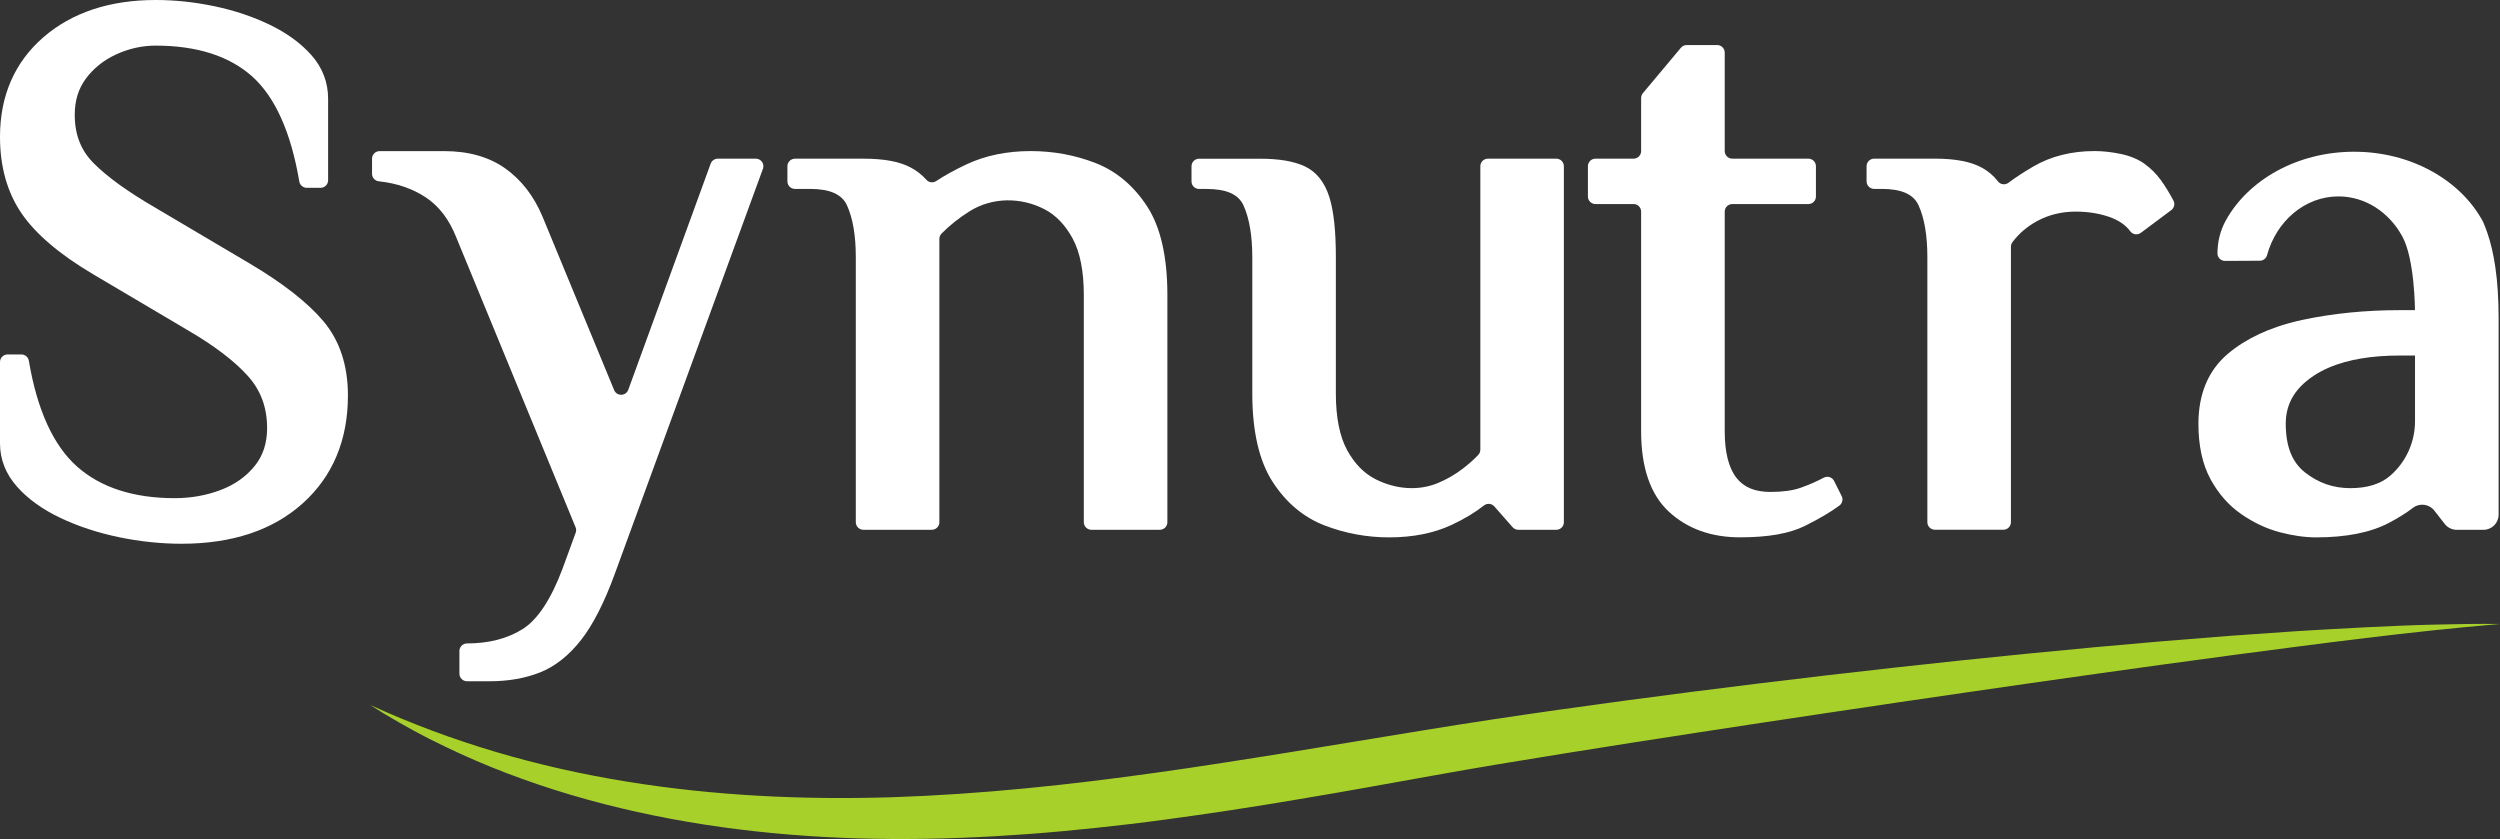
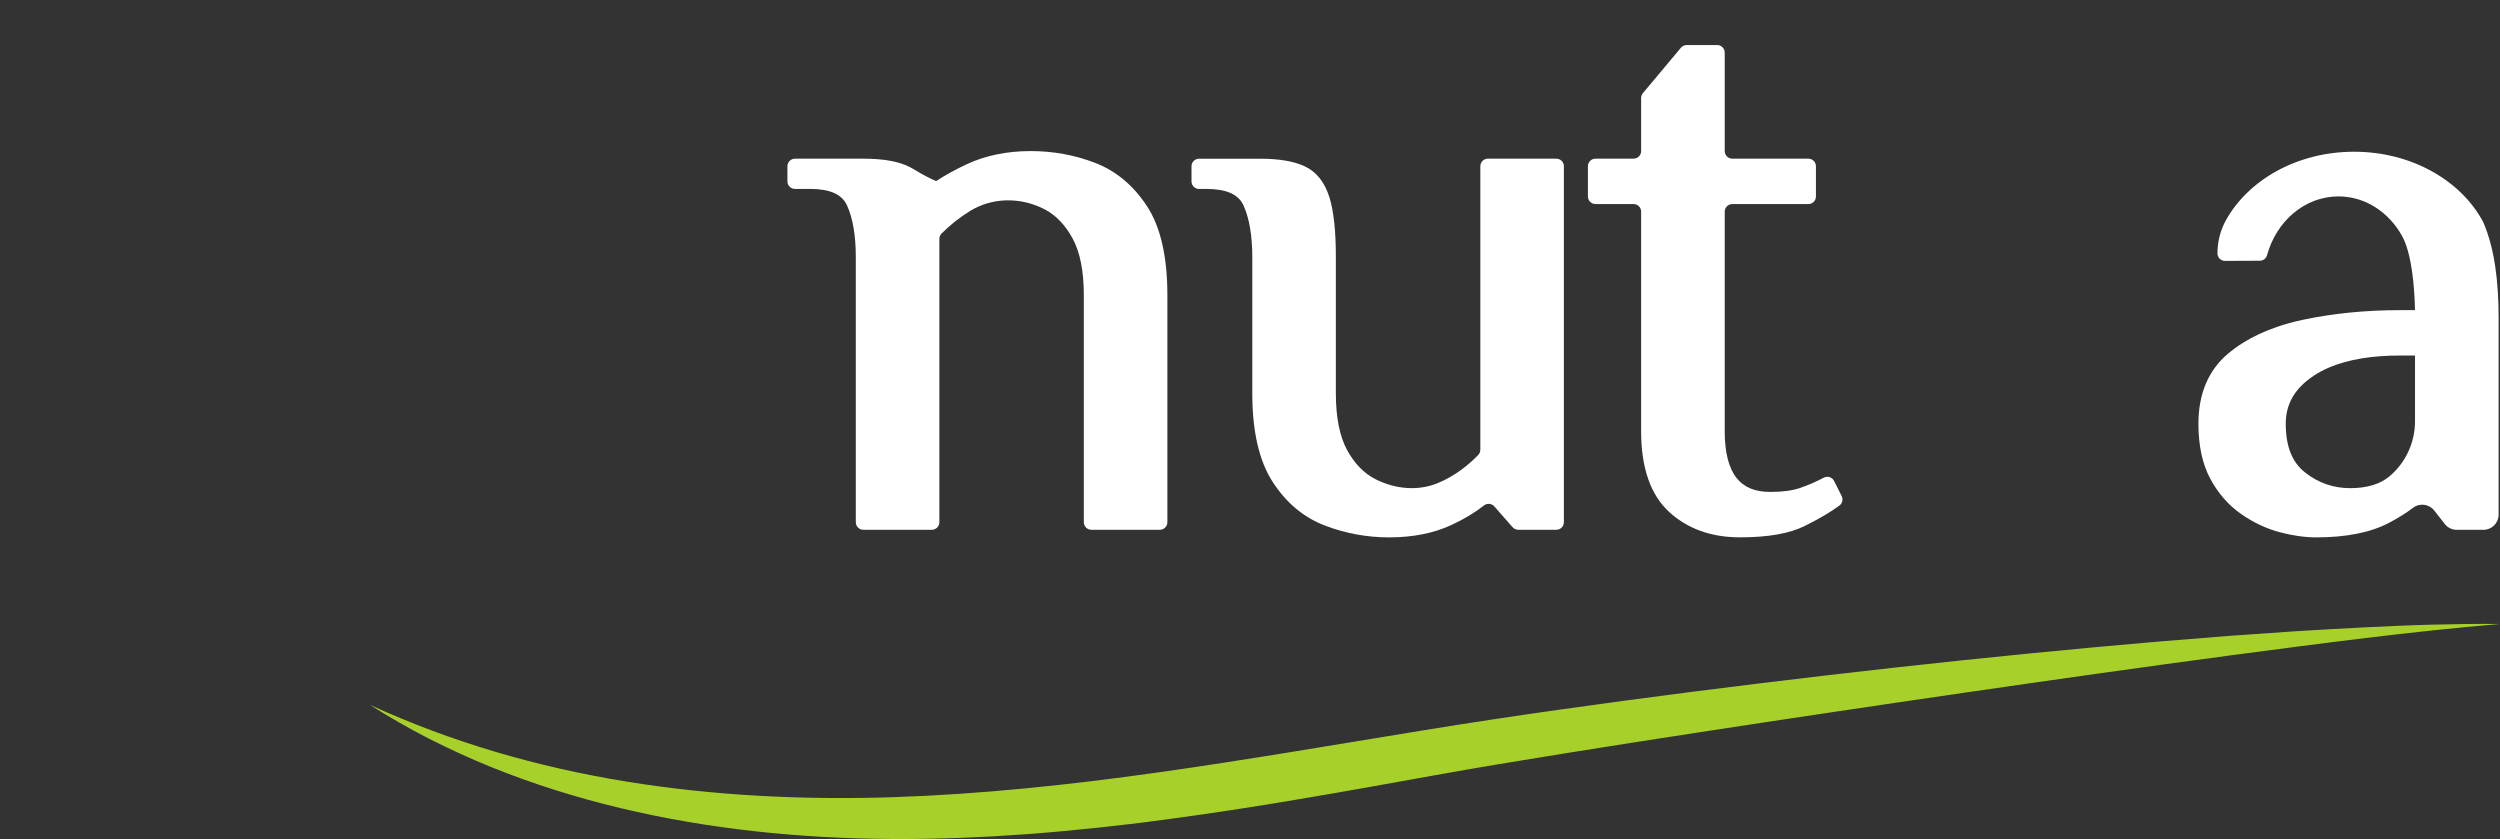
<svg xmlns="http://www.w3.org/2000/svg" width="146" height="49" viewBox="0 0 146 49" fill="none">
  <rect x="0" y="0" width="146" height="49" fill="#333333" stroke="none" />
-   <path d="M14.576 15.386L9.091 12.142C7.497 11.219 6.284 10.346 5.483 9.546C4.731 8.797 4.365 7.869 4.365 6.707C4.365 5.877 4.576 5.186 5.014 4.593C5.457 3.992 6.051 3.516 6.782 3.179C7.522 2.837 8.299 2.664 9.091 2.664C11.493 2.664 13.386 3.269 14.723 4.46C16.065 5.659 16.993 7.725 17.479 10.6C17.516 10.812 17.701 10.969 17.917 10.969H18.719C18.964 10.969 19.162 10.771 19.162 10.527V5.773C19.162 4.807 18.832 3.945 18.181 3.214C17.567 2.523 16.748 1.926 15.748 1.443C14.77 0.972 13.685 0.608 12.526 0.365C11.37 0.122 10.214 0 9.09 0C6.407 0 4.203 0.732 2.537 2.173C0.854 3.633 0 5.591 0 7.993C0 9.734 0.423 11.237 1.258 12.46C2.079 13.663 3.483 14.859 5.433 16.013L10.918 19.257C12.504 20.178 13.704 21.09 14.485 21.967C15.236 22.809 15.599 23.803 15.599 25.005C15.599 25.886 15.361 26.609 14.872 27.215C14.374 27.831 13.71 28.301 12.897 28.611C12.061 28.931 11.155 29.093 10.204 29.093C7.801 29.093 5.884 28.473 4.505 27.251C3.118 26.023 2.169 23.943 1.685 21.068C1.648 20.856 1.464 20.699 1.247 20.699H0.444C0.199 20.699 0 20.896 0 21.141V25.894C0 26.831 0.337 27.684 1.003 28.431C1.633 29.139 2.483 29.75 3.528 30.246C4.549 30.732 5.692 31.11 6.927 31.368C8.157 31.624 9.395 31.755 10.605 31.755C13.557 31.755 15.936 30.962 17.676 29.398C19.43 27.823 20.319 25.702 20.319 23.096C20.319 21.339 19.834 19.875 18.876 18.746C17.959 17.663 16.511 16.532 14.576 15.386Z" fill="white" />
-   <path d="M36.691 22.764C36.554 23.143 36.02 23.154 35.866 22.782L31.675 12.632C31.172 11.44 30.442 10.499 29.505 9.834C28.559 9.164 27.36 8.825 25.941 8.825H22.169C21.926 8.825 21.727 9.023 21.727 9.266V10.15C21.727 10.376 21.898 10.565 22.123 10.588C23.171 10.698 24.096 11.017 24.876 11.534C25.639 12.041 26.233 12.819 26.642 13.855L33.614 30.792C33.656 30.894 33.658 31.007 33.62 31.11L32.85 33.218C32.179 35.004 31.395 36.188 30.521 36.739C29.635 37.295 28.541 37.577 27.273 37.577C27.029 37.577 26.83 37.775 26.83 38.018V39.345C26.83 39.587 27.029 39.785 27.273 39.785H28.604C29.69 39.785 30.678 39.611 31.543 39.267C32.427 38.914 33.236 38.271 33.947 37.359C34.636 36.473 35.294 35.182 35.9 33.524L44.555 9.858C44.66 9.57 44.447 9.266 44.139 9.266H41.92C41.735 9.266 41.568 9.382 41.504 9.556L36.691 22.764Z" fill="white" />
-   <path d="M63.967 9.516C62.781 9.056 61.51 8.823 60.189 8.823C58.798 8.823 57.539 9.084 56.449 9.596C55.769 9.916 55.173 10.243 54.671 10.575C54.487 10.697 54.242 10.661 54.096 10.495C53.848 10.214 53.544 9.975 53.185 9.783C52.537 9.436 51.633 9.267 50.423 9.267H46.428C46.184 9.267 45.985 9.465 45.985 9.708V10.592C45.985 10.835 46.184 11.033 46.428 11.033H47.315C48.467 11.033 49.171 11.347 49.464 11.992C49.806 12.741 49.979 13.759 49.979 15.016V30.498C49.979 30.741 50.178 30.939 50.422 30.939H54.417C54.661 30.939 54.859 30.741 54.859 30.498V13.95C54.859 13.834 54.906 13.722 54.988 13.639C55.465 13.156 56.015 12.719 56.627 12.336C57.95 11.512 59.615 11.503 61.003 12.222C61.659 12.562 62.209 13.134 62.638 13.921C63.075 14.724 63.295 15.835 63.295 17.227V30.498C63.295 30.741 63.494 30.939 63.738 30.939H67.733C67.977 30.939 68.175 30.741 68.175 30.498V17.227C68.175 14.999 67.778 13.259 66.994 12.056C66.207 10.845 65.189 9.991 63.967 9.516Z" fill="white" />
+   <path d="M63.967 9.516C62.781 9.056 61.51 8.823 60.189 8.823C58.798 8.823 57.539 9.084 56.449 9.596C55.769 9.916 55.173 10.243 54.671 10.575C53.848 10.214 53.544 9.975 53.185 9.783C52.537 9.436 51.633 9.267 50.423 9.267H46.428C46.184 9.267 45.985 9.465 45.985 9.708V10.592C45.985 10.835 46.184 11.033 46.428 11.033H47.315C48.467 11.033 49.171 11.347 49.464 11.992C49.806 12.741 49.979 13.759 49.979 15.016V30.498C49.979 30.741 50.178 30.939 50.422 30.939H54.417C54.661 30.939 54.859 30.741 54.859 30.498V13.95C54.859 13.834 54.906 13.722 54.988 13.639C55.465 13.156 56.015 12.719 56.627 12.336C57.95 11.512 59.615 11.503 61.003 12.222C61.659 12.562 62.209 13.134 62.638 13.921C63.075 14.724 63.295 15.835 63.295 17.227V30.498C63.295 30.741 63.494 30.939 63.738 30.939H67.733C67.977 30.939 68.175 30.741 68.175 30.498V17.227C68.175 14.999 67.778 13.259 66.994 12.056C66.207 10.845 65.189 9.991 63.967 9.516Z" fill="white" />
  <path d="M86.45 26.265C86.45 26.38 86.405 26.489 86.326 26.572C86.047 26.864 85.731 27.142 85.385 27.402C84.942 27.733 84.466 28.005 83.971 28.211C82.844 28.678 81.515 28.587 80.325 27.983C79.655 27.642 79.099 27.071 78.671 26.285C78.236 25.485 78.014 24.373 78.014 22.978V15.016C78.014 13.485 77.891 12.342 77.639 11.525C77.363 10.637 76.874 10.025 76.181 9.706C75.538 9.411 74.687 9.269 73.576 9.269H70.026C69.782 9.269 69.584 9.466 69.584 9.709V10.594C69.584 10.837 69.782 11.035 70.026 11.035H70.47C71.622 11.035 72.325 11.349 72.619 11.993C72.96 12.744 73.134 13.761 73.134 15.018V22.98C73.134 25.18 73.531 26.912 74.314 28.128C75.102 29.353 76.13 30.216 77.368 30.69C78.567 31.15 79.83 31.383 81.122 31.383C82.512 31.383 83.741 31.138 84.773 30.655C85.509 30.311 86.141 29.931 86.66 29.522C86.846 29.375 87.114 29.398 87.27 29.576L88.336 30.789C88.421 30.885 88.542 30.939 88.669 30.939H90.888C91.132 30.939 91.33 30.741 91.33 30.498V9.706C91.33 9.463 91.132 9.266 90.888 9.266H86.894C86.65 9.266 86.452 9.463 86.452 9.706V26.265H86.45Z" fill="white" />
  <path d="M106.507 27.897C106.087 28.119 105.63 28.319 105.148 28.489C104.696 28.649 104.103 28.729 103.388 28.729C102.487 28.729 101.839 28.458 101.407 27.904C100.953 27.324 100.724 26.41 100.724 25.189V12.358C100.724 12.115 100.922 11.918 101.166 11.918H105.608C105.852 11.918 106.05 11.72 106.05 11.477V9.706C106.05 9.463 105.852 9.265 105.608 9.265H101.166C100.922 9.265 100.724 9.068 100.724 8.825V3.071C100.724 2.828 100.525 2.63 100.281 2.63H98.505C98.373 2.63 98.249 2.688 98.165 2.789L95.944 5.442C95.879 5.521 95.842 5.621 95.842 5.724V8.825C95.842 9.068 95.644 9.265 95.4 9.265H93.177C92.933 9.265 92.734 9.463 92.734 9.706V11.475C92.734 11.718 92.933 11.916 93.177 11.916H95.4C95.644 11.916 95.842 12.114 95.842 12.357V25.188C95.842 27.313 96.39 28.895 97.471 29.891C98.543 30.879 99.935 31.38 101.611 31.38C103.264 31.38 104.504 31.161 105.404 30.713C106.249 30.293 106.929 29.891 107.424 29.522C107.595 29.394 107.65 29.163 107.554 28.972L107.11 28.087C107.001 27.866 106.728 27.779 106.507 27.897Z" fill="white" />
-   <path d="M126.187 10.508C125.926 10.15 125.609 9.834 125.245 9.57C124.87 9.299 124.396 9.103 123.832 8.986C123.301 8.877 122.793 8.822 122.323 8.822C120.977 8.822 119.774 9.124 118.748 9.722C118.193 10.045 117.707 10.364 117.294 10.674C117.101 10.818 116.828 10.783 116.681 10.592C116.434 10.272 116.131 10.01 115.77 9.808C115.119 9.443 114.214 9.265 113.001 9.265H109.451C109.207 9.265 109.008 9.463 109.008 9.706V10.591C109.008 10.834 109.207 11.032 109.451 11.032H109.894C111.046 11.032 111.75 11.346 112.043 11.99C112.385 12.739 112.558 13.758 112.558 15.015V30.497C112.558 30.739 112.757 30.937 113.001 30.937H116.996C117.24 30.937 117.438 30.739 117.438 30.497V14.407C117.438 14.311 117.471 14.216 117.529 14.139C117.91 13.631 118.398 13.217 118.981 12.902C119.653 12.542 120.403 12.358 121.212 12.358C121.927 12.358 122.587 12.462 123.175 12.665C123.723 12.856 124.137 13.138 124.406 13.505C124.552 13.703 124.831 13.743 125.028 13.596L126.803 12.27C126.978 12.139 127.031 11.902 126.927 11.71C126.686 11.256 126.436 10.851 126.187 10.508Z" fill="white" />
  <path d="M131.973 15.226C132.17 15.226 132.344 15.095 132.395 14.904C132.939 12.916 134.6 11.47 136.565 11.47C138.14 11.47 139.52 12.399 140.286 13.791C141.023 15.105 141.034 18.113 141.034 18.113H140.148C138.146 18.113 136.241 18.303 134.485 18.677C133.957 18.788 133.457 18.925 132.989 19.087C132.24 19.343 131.567 19.657 130.971 20.032C130.666 20.224 130.383 20.43 130.12 20.652C128.97 21.619 128.388 22.999 128.388 24.749C128.388 26.026 128.621 27.108 129.084 27.965C129.544 28.819 130.151 29.512 130.885 30.021C131.605 30.52 132.361 30.876 133.135 31.081C133.892 31.282 134.611 31.383 135.268 31.383C137.019 31.383 138.448 31.097 139.514 30.536C140.063 30.246 140.53 29.954 140.92 29.656C141.305 29.36 141.864 29.433 142.162 29.816L142.774 30.6C142.942 30.815 143.201 30.942 143.476 30.942H145.03C145.522 30.942 145.919 30.545 145.919 30.056V18.557C145.919 17.46 145.855 16.468 145.725 15.589C145.614 14.832 145.457 14.155 145.251 13.569C145.178 13.361 145.101 13.161 145.019 12.968C143.734 10.549 140.841 8.861 137.478 8.861C134.165 8.861 131.309 10.498 129.996 12.859C129.668 13.45 129.5 14.114 129.5 14.789V14.798C129.5 15.041 129.699 15.237 129.942 15.237L131.973 15.226ZM141.037 24.598C141.037 25.818 140.513 26.983 139.587 27.782C139.581 27.786 139.575 27.792 139.57 27.797C139.019 28.268 138.243 28.508 137.262 28.508C136.26 28.508 135.392 28.205 134.608 27.586C133.855 26.991 133.488 26.062 133.488 24.746C133.488 23.758 133.876 22.948 134.669 22.28C134.822 22.151 134.99 22.028 135.173 21.909C135.67 21.589 136.254 21.334 136.924 21.148C137.231 21.062 137.556 20.991 137.898 20.934C138.58 20.819 139.33 20.763 140.148 20.763H141.037V24.598Z" fill="white" />
  <path d="M146 36.44C140.756 36.882 135.548 37.577 130.338 38.264C125.13 38.959 119.927 39.698 114.727 40.453C112.128 40.829 109.529 41.213 106.931 41.602C104.332 41.985 101.737 42.385 99.14 42.781C96.544 43.175 93.952 43.588 91.361 44.001C88.77 44.416 86.186 44.842 83.609 45.308C81.024 45.77 78.435 46.246 75.833 46.677C74.533 46.894 73.231 47.112 71.924 47.308C70.618 47.506 69.308 47.694 67.997 47.87C66.686 48.049 65.37 48.203 64.052 48.343C62.732 48.481 61.411 48.607 60.087 48.706C57.437 48.901 54.776 49.013 52.112 48.997C46.784 48.967 41.438 48.436 36.252 47.198C33.661 46.579 31.113 45.782 28.654 44.784C27.425 44.284 26.219 43.729 25.039 43.132C24.746 42.979 24.453 42.827 24.162 42.67L23.298 42.187L22.445 41.687L21.607 41.163C26.395 43.363 31.443 44.809 36.569 45.641C41.697 46.475 46.898 46.72 52.081 46.559C57.271 46.389 62.45 45.84 67.619 45.111C68.913 44.931 70.204 44.739 71.496 44.537C72.788 44.335 74.083 44.135 75.376 43.923L83.151 42.647C88.365 41.794 93.581 41.077 98.804 40.404C101.416 40.066 104.029 39.755 106.643 39.444C109.258 39.139 111.874 38.849 114.491 38.572C119.727 38.025 124.969 37.531 130.22 37.133C131.534 37.037 132.846 36.944 134.16 36.858C135.474 36.777 136.789 36.704 138.104 36.637C139.419 36.575 140.735 36.511 142.051 36.48C143.367 36.445 144.683 36.426 146 36.44Z" fill="#A7D12A" />
</svg>